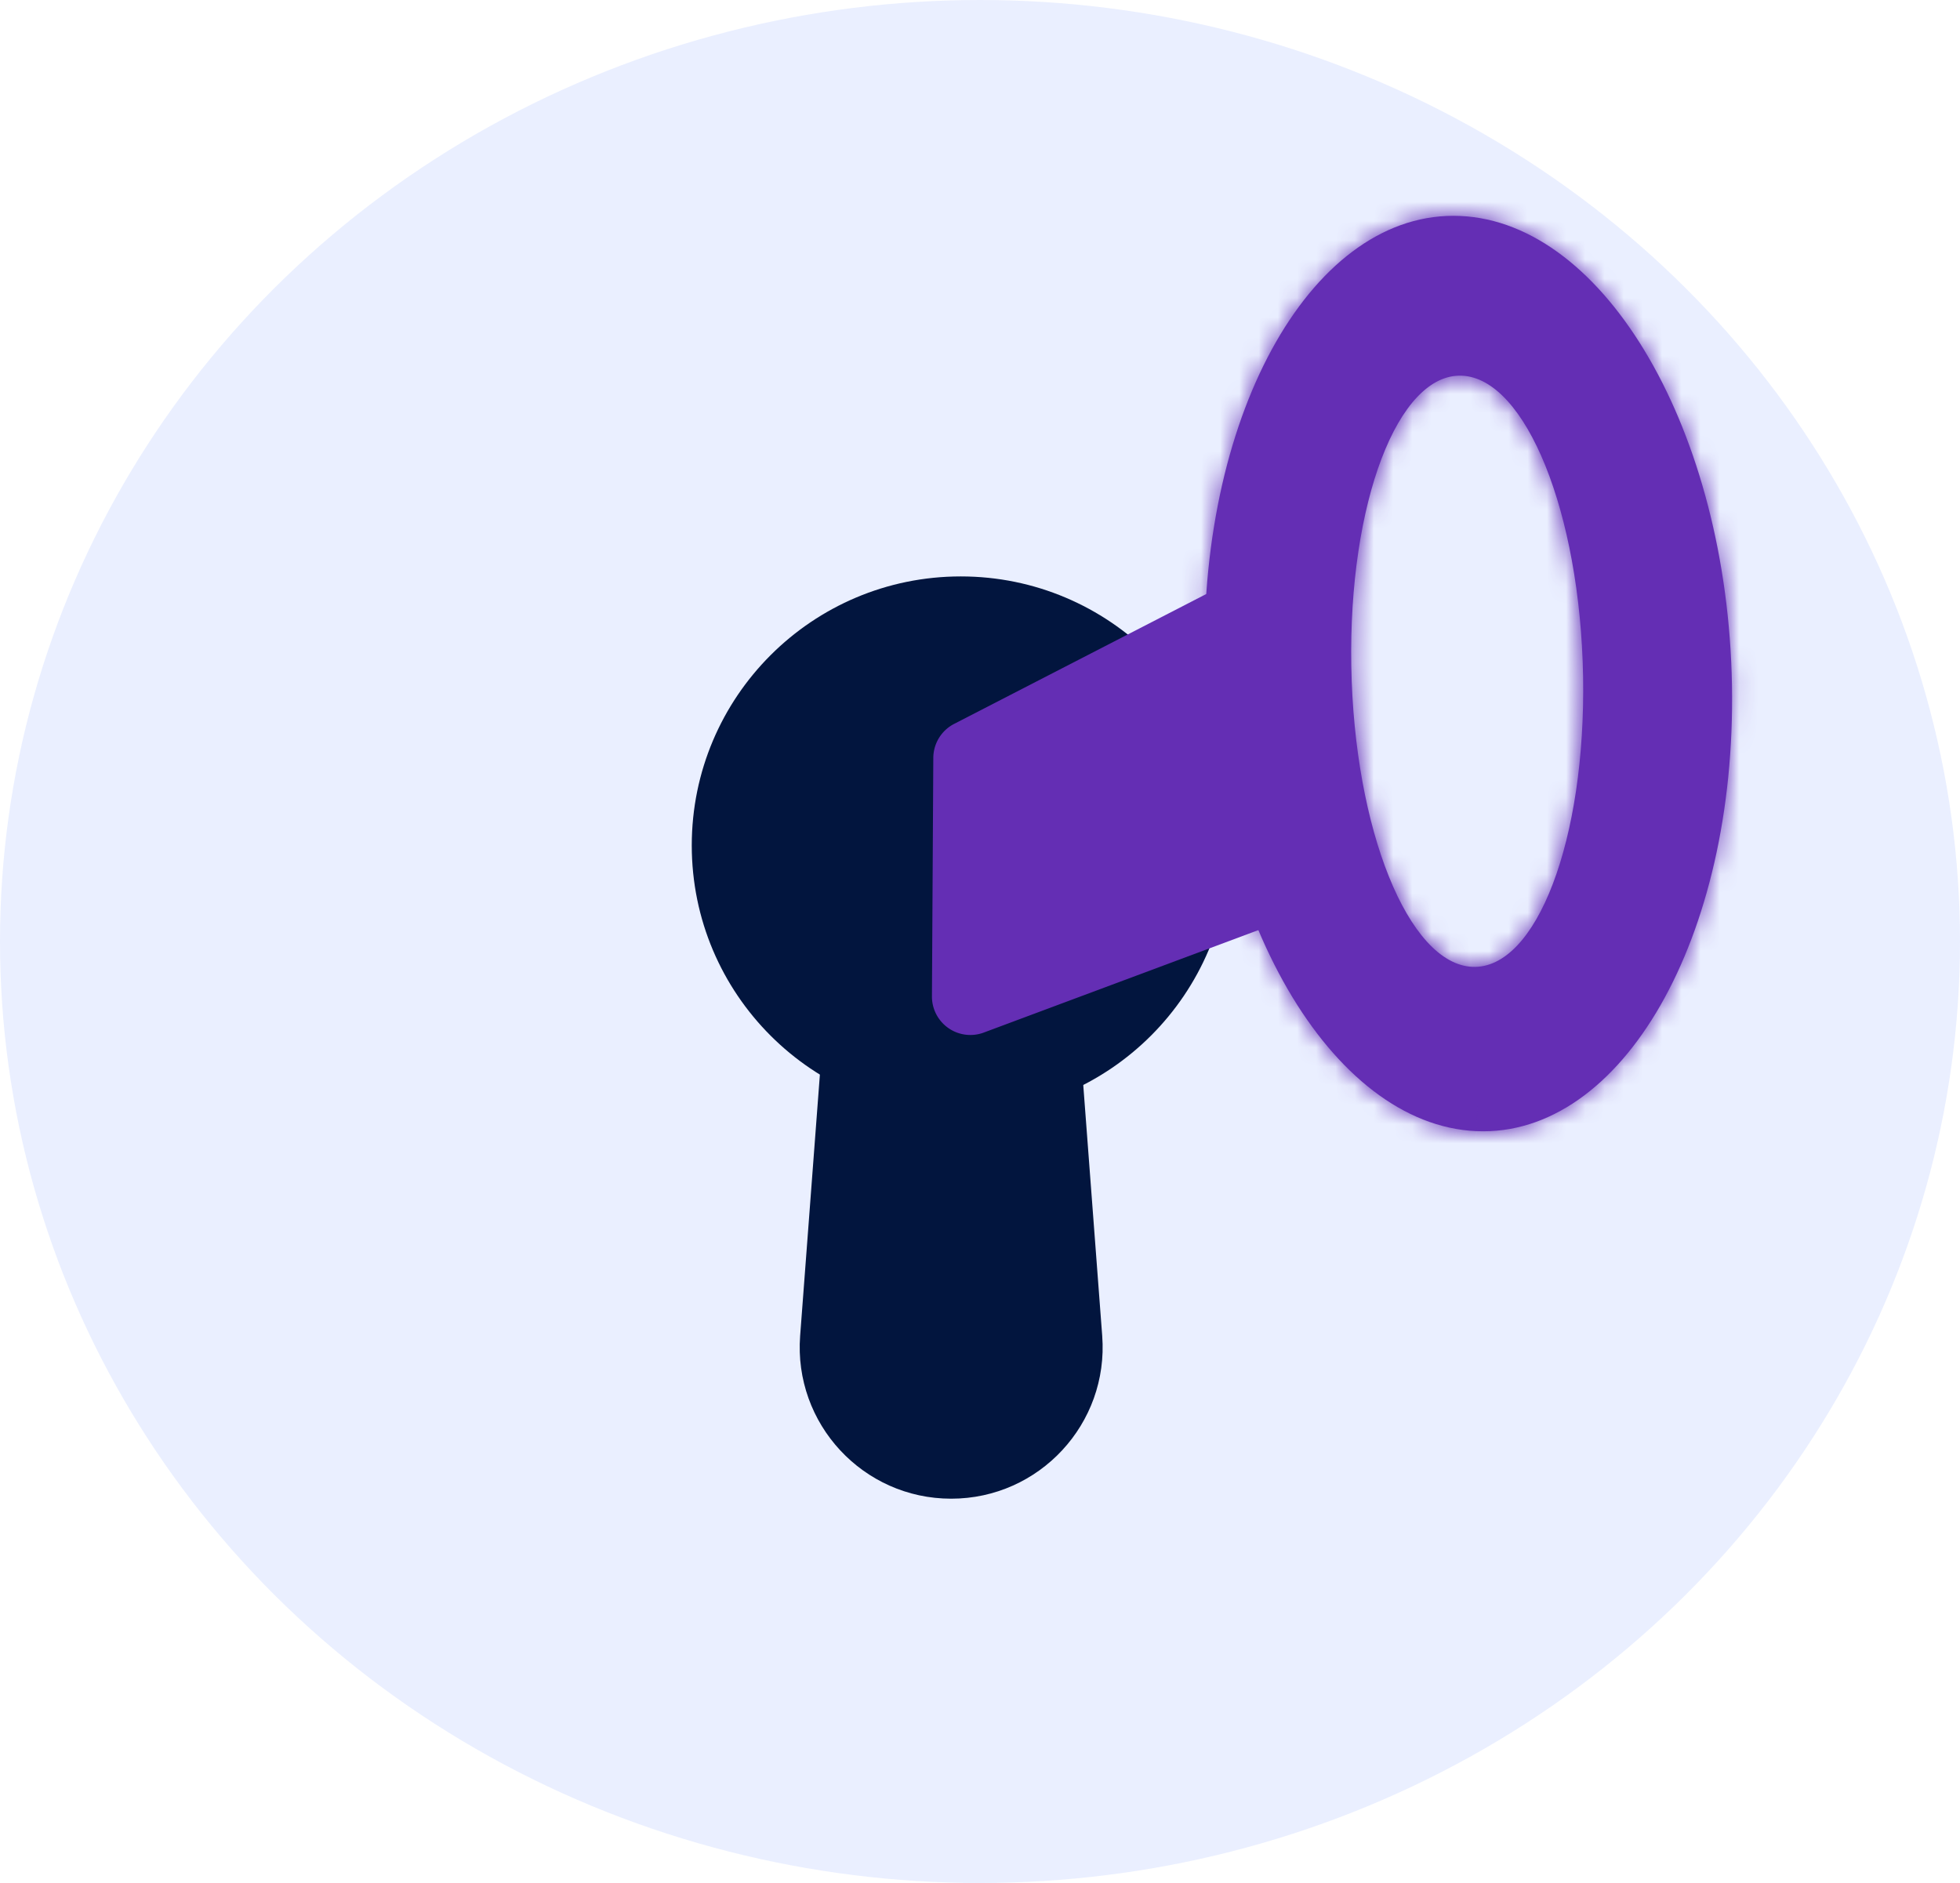
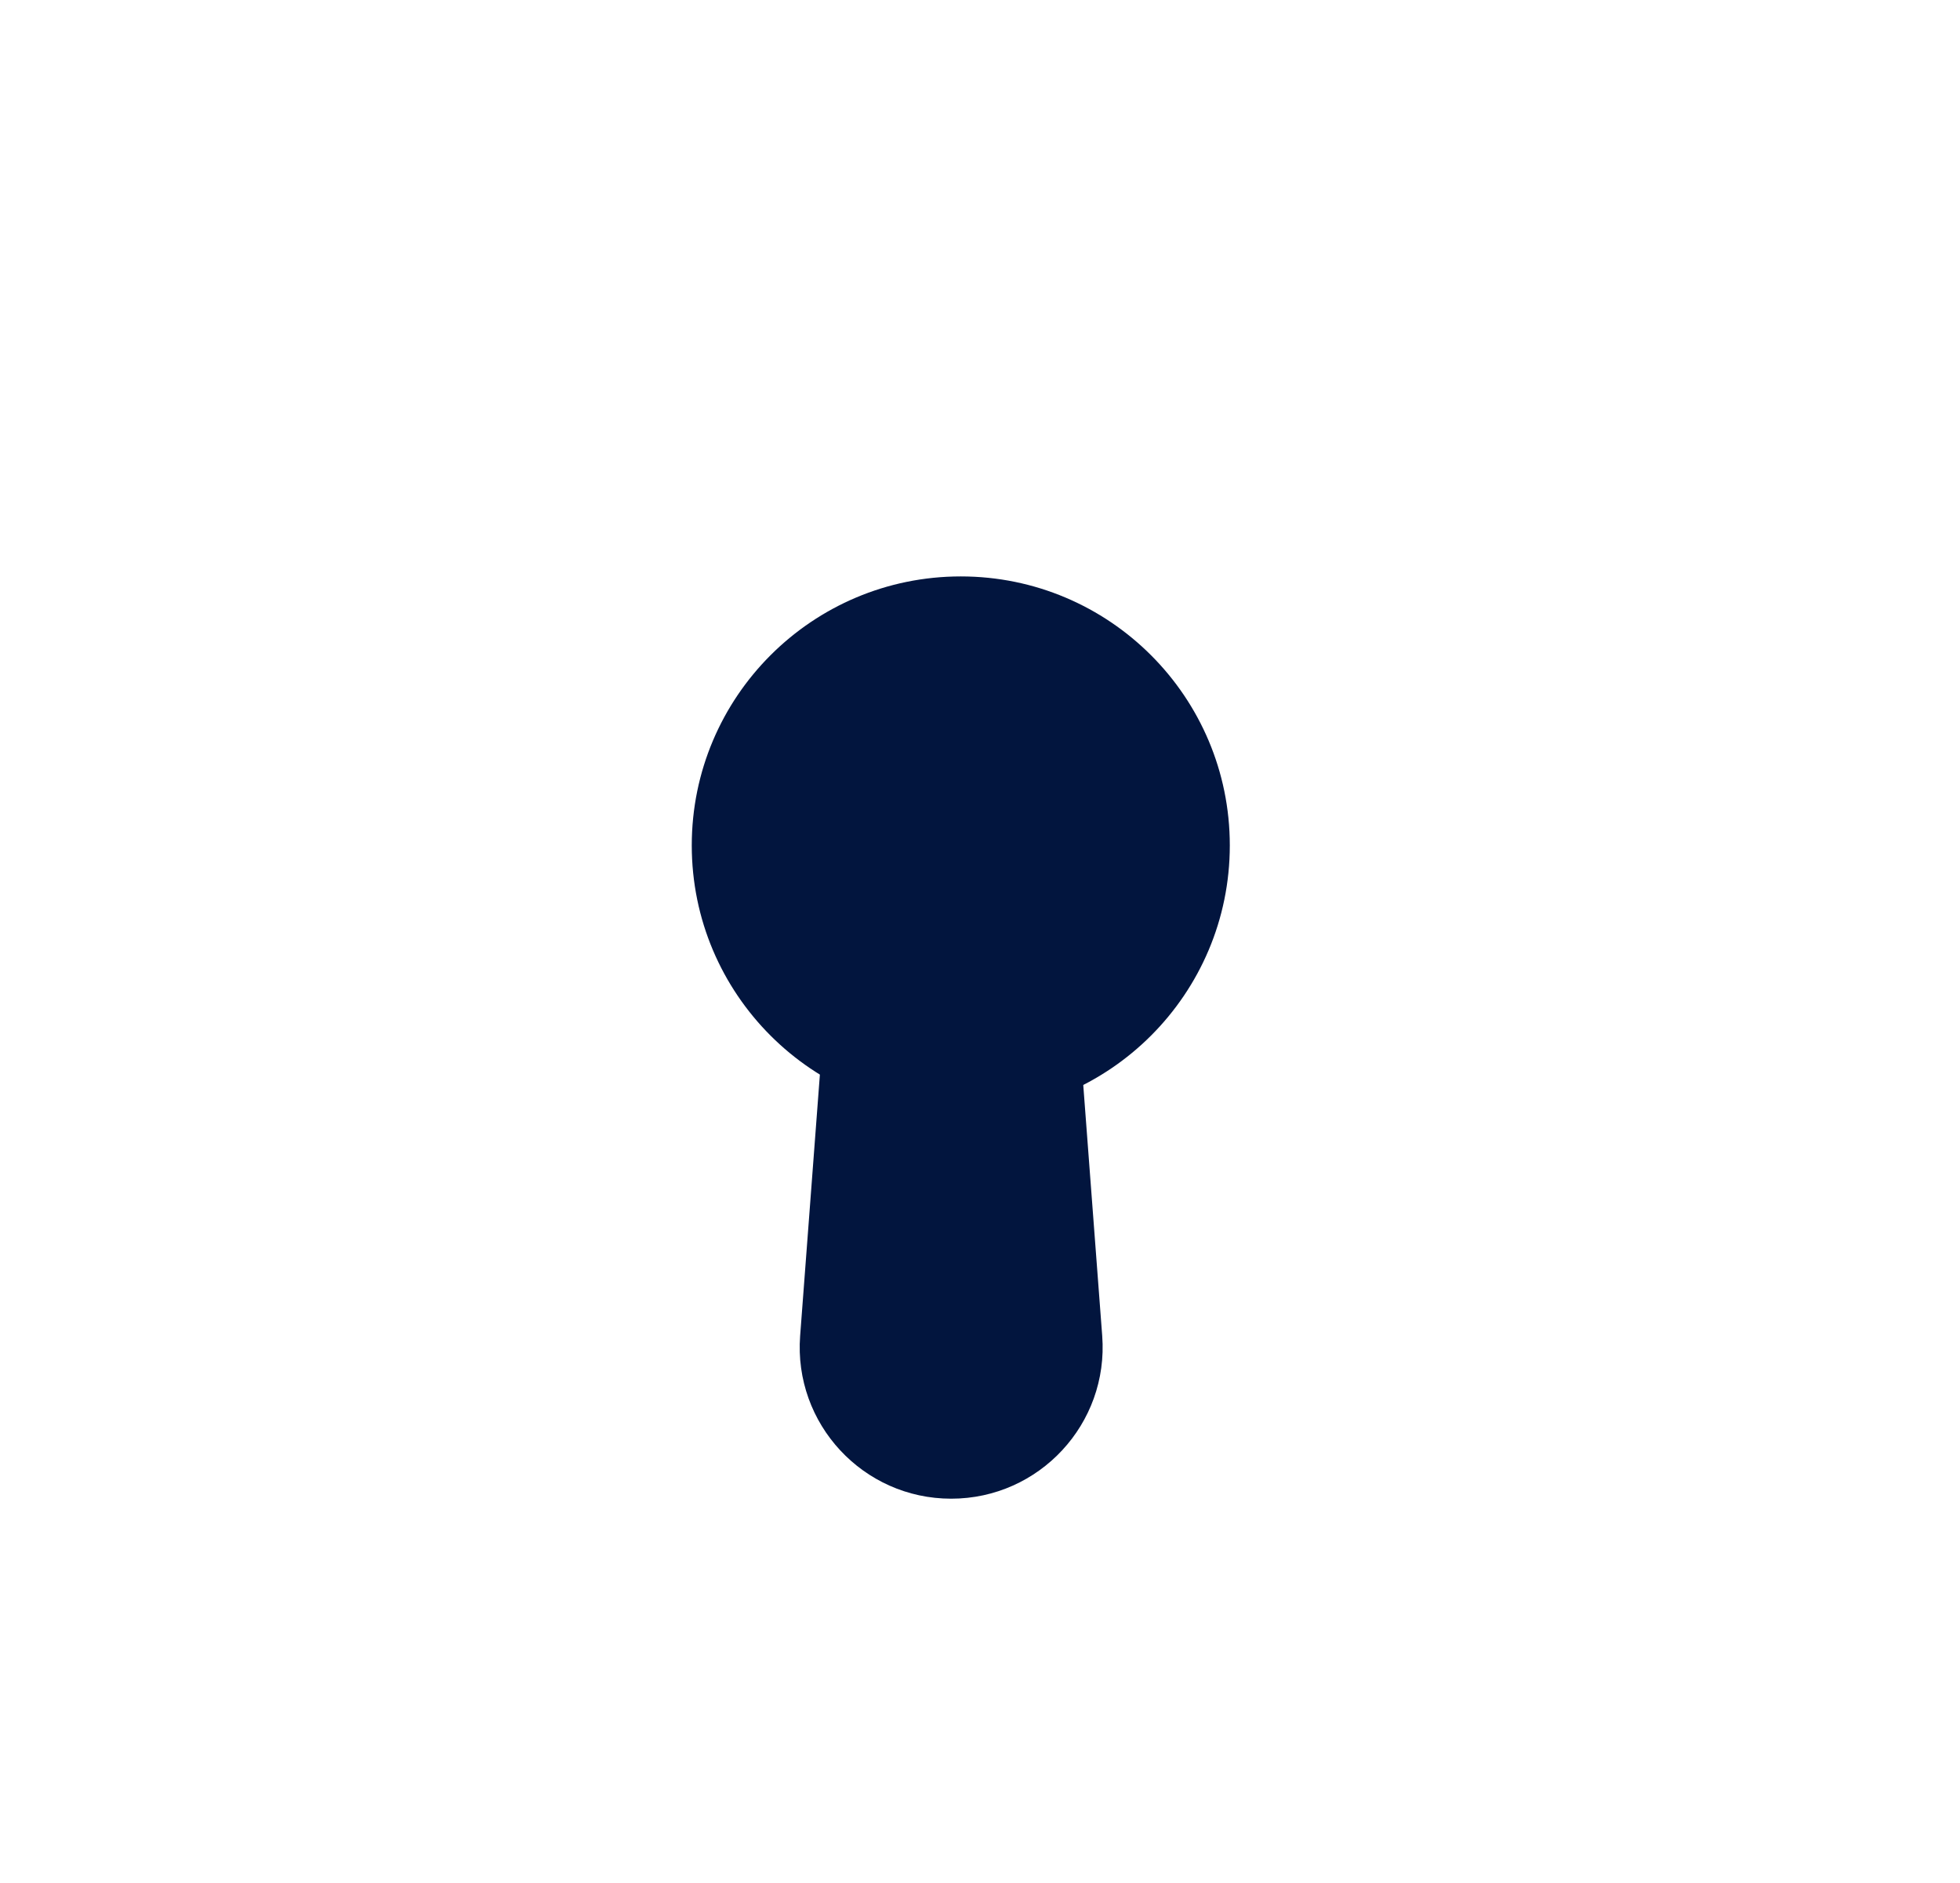
<svg xmlns="http://www.w3.org/2000/svg" width="102" height="98" fill="none">
-   <ellipse cx="51" cy="49" rx="51" ry="49" fill="#2f63ff" fill-opacity=".1" />
  <g fill="#02153e">
    <circle cx="50" cy="44" r="14" />
    <path d="M43.04 51h12.92l1.4 18.524C57.705 74.098 54.087 78 49.5 78s-8.205-3.902-7.86-8.476L43.04 51z" />
  </g>
-   <path d="M51.197 53.74l16.376-6.111a2 2 0 0 0 1.295-1.727l1.126-15.281c.115-1.558-1.522-2.64-2.91-1.925l-17.43 8.979a2 2 0 0 0-1.084 1.767l-.071 12.413a2 2 0 0 0 2.699 1.885z" fill="#642eb4" />
  <mask id="A" fill="#fff">
    <path fill-rule="evenodd" d="M76.833 58.871c7.579.331 13.534-10.063 13.3-23.216S83.566 11.571 75.987 11.24s-13.534 10.063-13.3 23.216 6.567 24.084 14.147 24.416zm-.206-8.551c3.331.146 5.909-6.624 5.758-15.12s-2.974-15.502-6.304-15.647-5.909 6.624-5.758 15.12 2.974 15.502 6.304 15.647z" />
  </mask>
  <g fill="#642eb4">
-     <path fill-rule="evenodd" d="M76.833 58.871c7.579.331 13.534-10.063 13.3-23.216S83.566 11.571 75.987 11.24s-13.534 10.063-13.3 23.216 6.567 24.084 14.147 24.416zm-.206-8.551c3.331.146 5.909-6.624 5.758-15.12s-2.974-15.502-6.304-15.647-5.909 6.624-5.758 15.12 2.974 15.502 6.304 15.647z" />
-     <path d="M90.133 35.656l3.999-.071h0l-3.999.071zm-13.3 23.216l.175-3.996-.175 3.996zm-.846-47.631l-.175 3.996.175-3.996zm-13.3 23.216l-3.999.071 3.999-.071zm19.699.745l3.999-.071h0l-3.999.071zm-5.758 15.12l-.175 3.996.175-3.996zm-.547-30.767l.175-3.996h0l-.175 3.996zm10.053 16.174c.107 6.01-1.213 11.152-3.192 14.605-2.023 3.532-4.247 4.617-5.934 4.543l-.349 7.992c5.892.258 10.435-3.688 13.225-8.559 2.835-4.949 4.376-11.581 4.249-18.724l-7.999.142zM75.812 15.236c1.826.08 4.297 1.535 6.542 5.409 2.17 3.746 3.674 9.081 3.78 15.082l7.999-.142c-.127-7.152-1.907-13.859-4.857-18.95-2.876-4.963-7.361-9.139-13.114-9.391l-.35 7.992zm-9.126 19.148c-.107-6.01 1.213-11.152 3.192-14.605 2.023-3.532 4.247-4.617 5.934-4.543l.35-7.992c-5.892-.258-10.435 3.688-13.226 8.559-2.835 4.949-4.376 11.581-4.249 18.724l7.999-.142zm10.322 20.491c-1.826-.08-4.297-1.535-6.542-5.409-2.17-3.746-3.674-9.081-3.78-15.082l-7.999.142c.127 7.152 1.907 13.859 4.857 18.95 2.876 4.963 7.361 9.139 13.114 9.391l.349-7.992zm1.378-19.604c.069 3.882-.497 7.166-1.312 9.306-.413 1.084-.807 1.656-1.024 1.885-.193.204.072-.169.752-.139l-.35 7.992c2.346.103 4.182-1.061 5.404-2.351 1.198-1.265 2.064-2.889 2.693-4.541 1.269-3.332 1.916-7.681 1.834-12.295l-7.999.142zm-2.48-11.722c-.614-.027-.74-.351-.418.004.311.343.763 1.035 1.227 2.187.92 2.283 1.602 5.657 1.671 9.531l7.999-.142c-.082-4.621-.887-8.999-2.249-12.379-.677-1.679-1.564-3.297-2.724-4.574-1.148-1.265-2.877-2.519-5.156-2.619l-.349 7.992zm-1.584 11.053c-.069-3.882.497-7.166 1.312-9.306.413-1.084.807-1.656 1.024-1.885.193-.204-.072.168-.752.139l.349-7.992c-2.346-.103-4.182 1.061-5.404 2.351-1.198 1.265-2.064 2.889-2.693 4.541-1.269 3.332-1.916 7.681-1.834 12.295l7.999-.142zm2.48 11.722c.614.027.74.351.418-.004-.311-.342-.763-1.035-1.227-2.187-.92-2.283-1.602-5.657-1.671-9.531l-7.999.142c.082 4.621.887 8.999 2.249 12.379.677 1.679 1.564 3.297 2.724 4.575 1.148 1.265 2.877 2.519 5.156 2.619l.35-7.992z" mask="url(#A)" />
-   </g>
+     </g>
</svg>